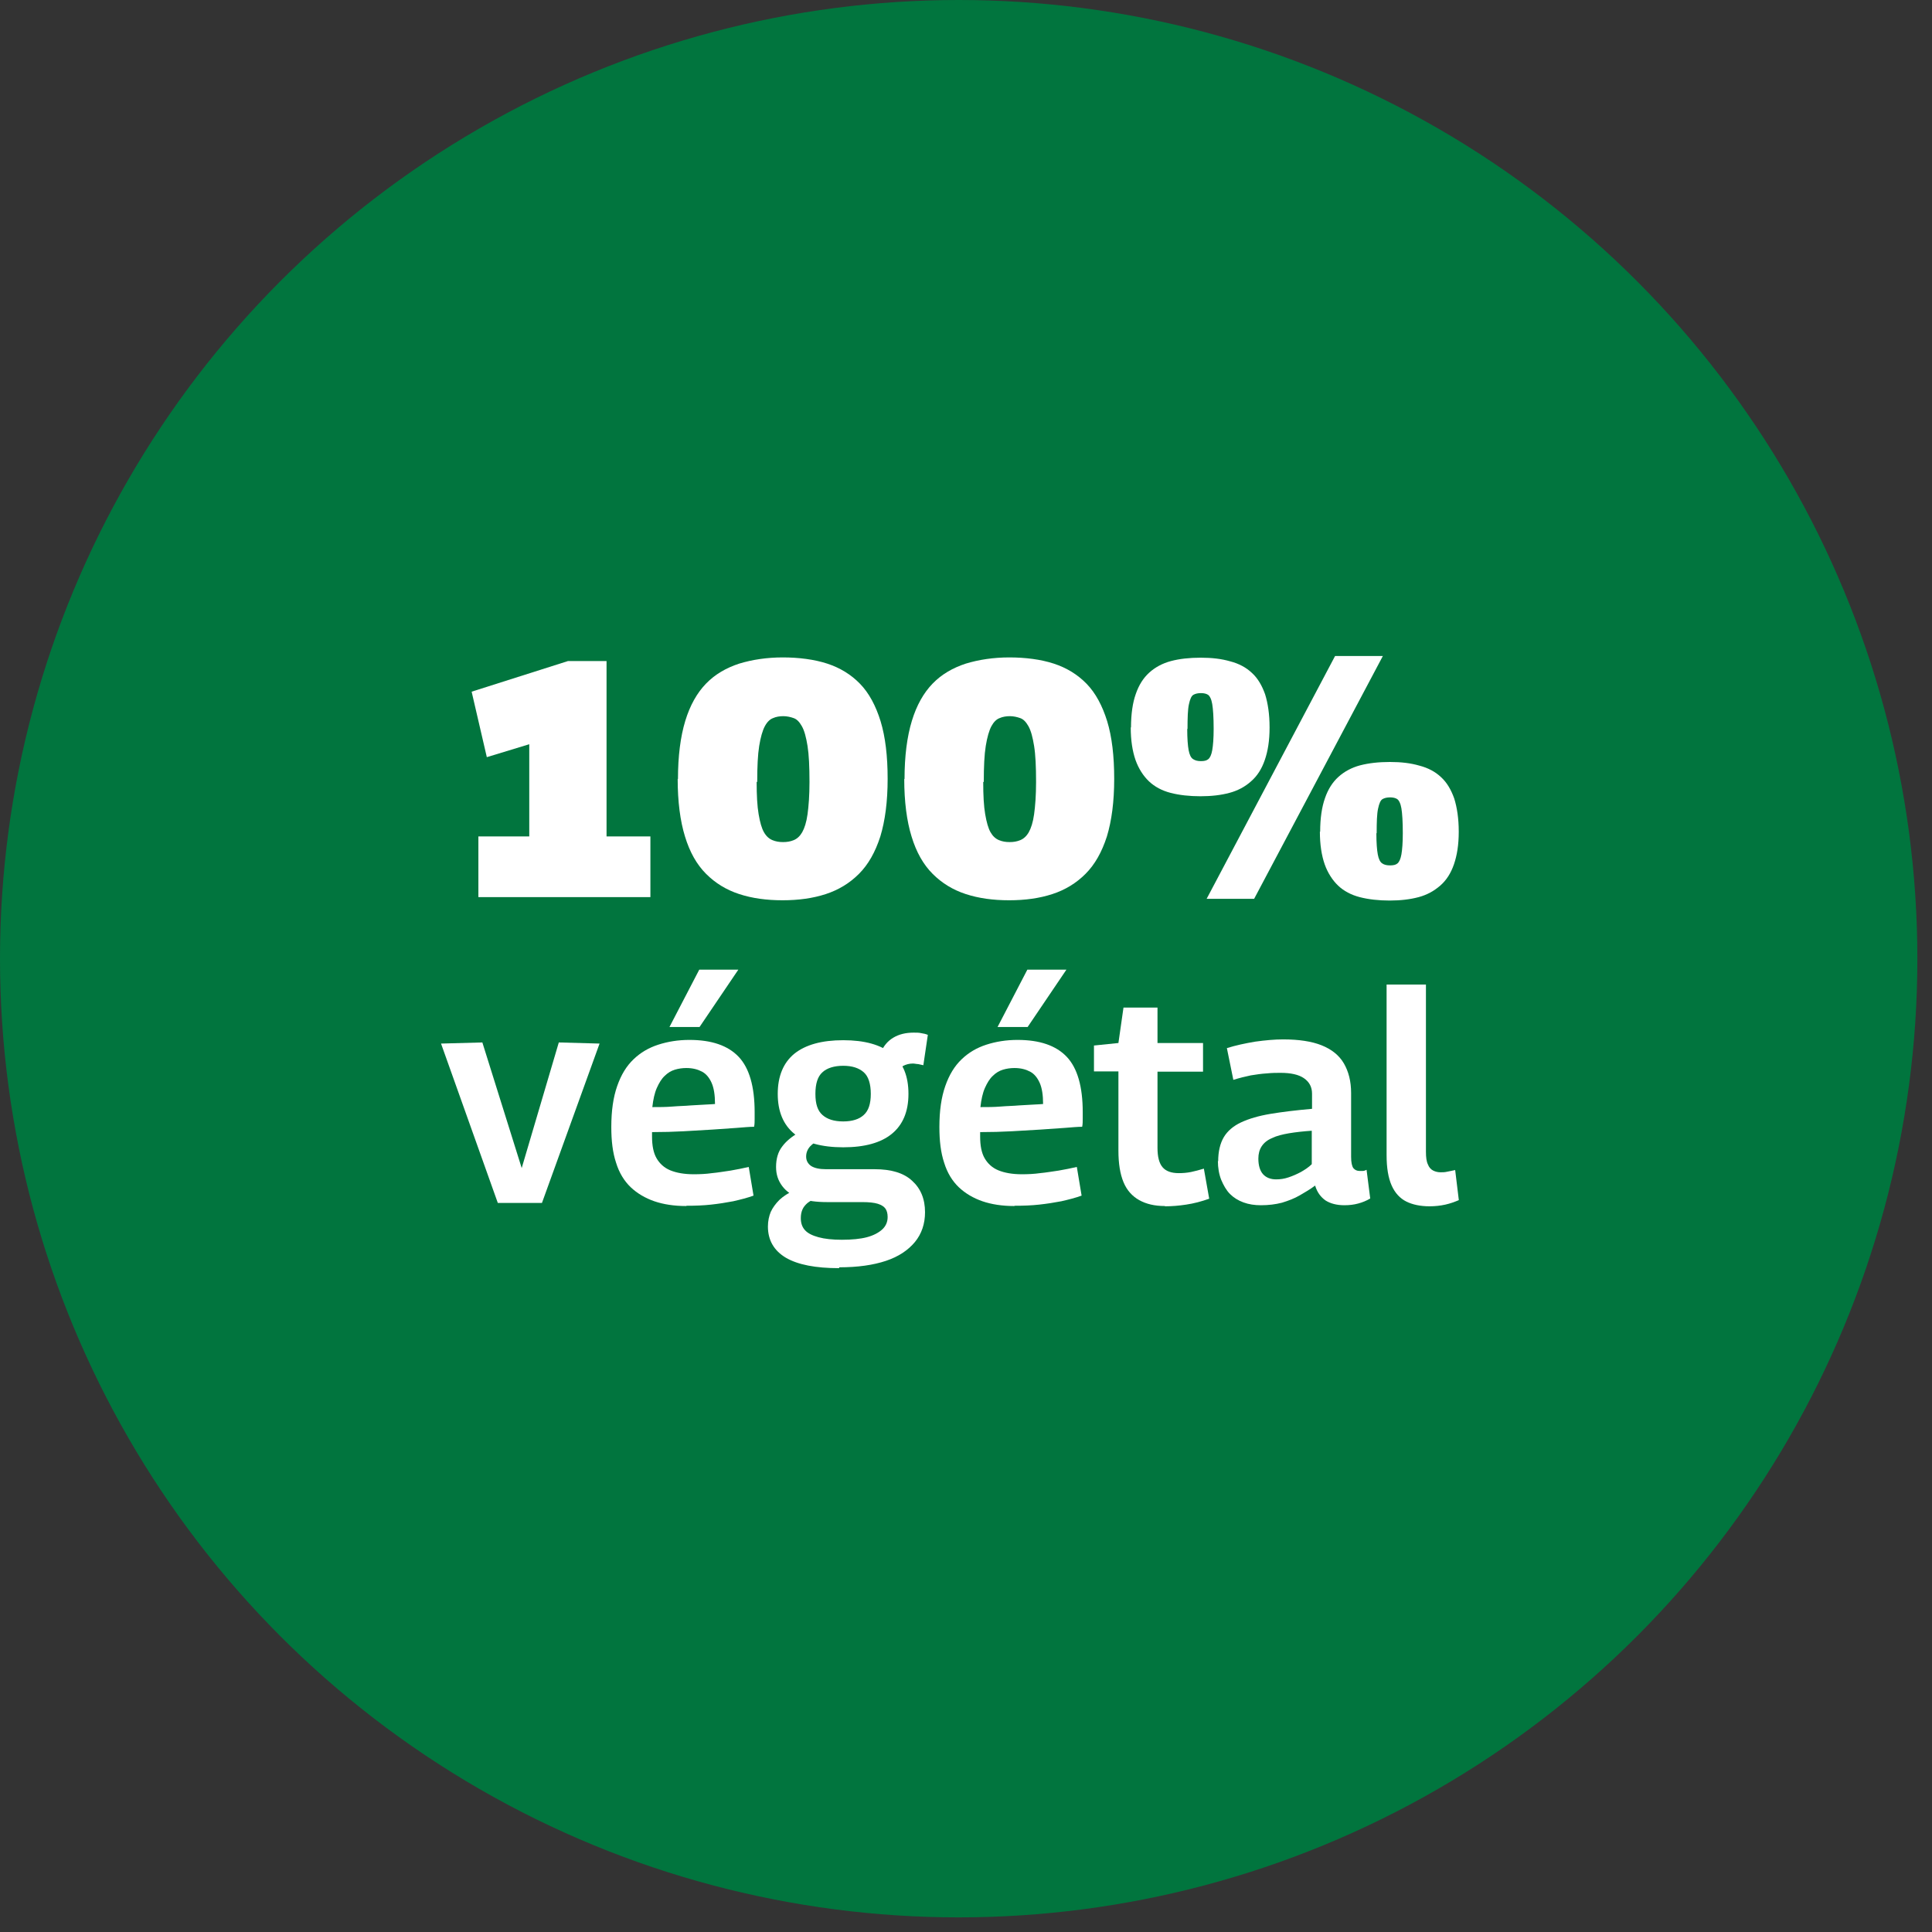
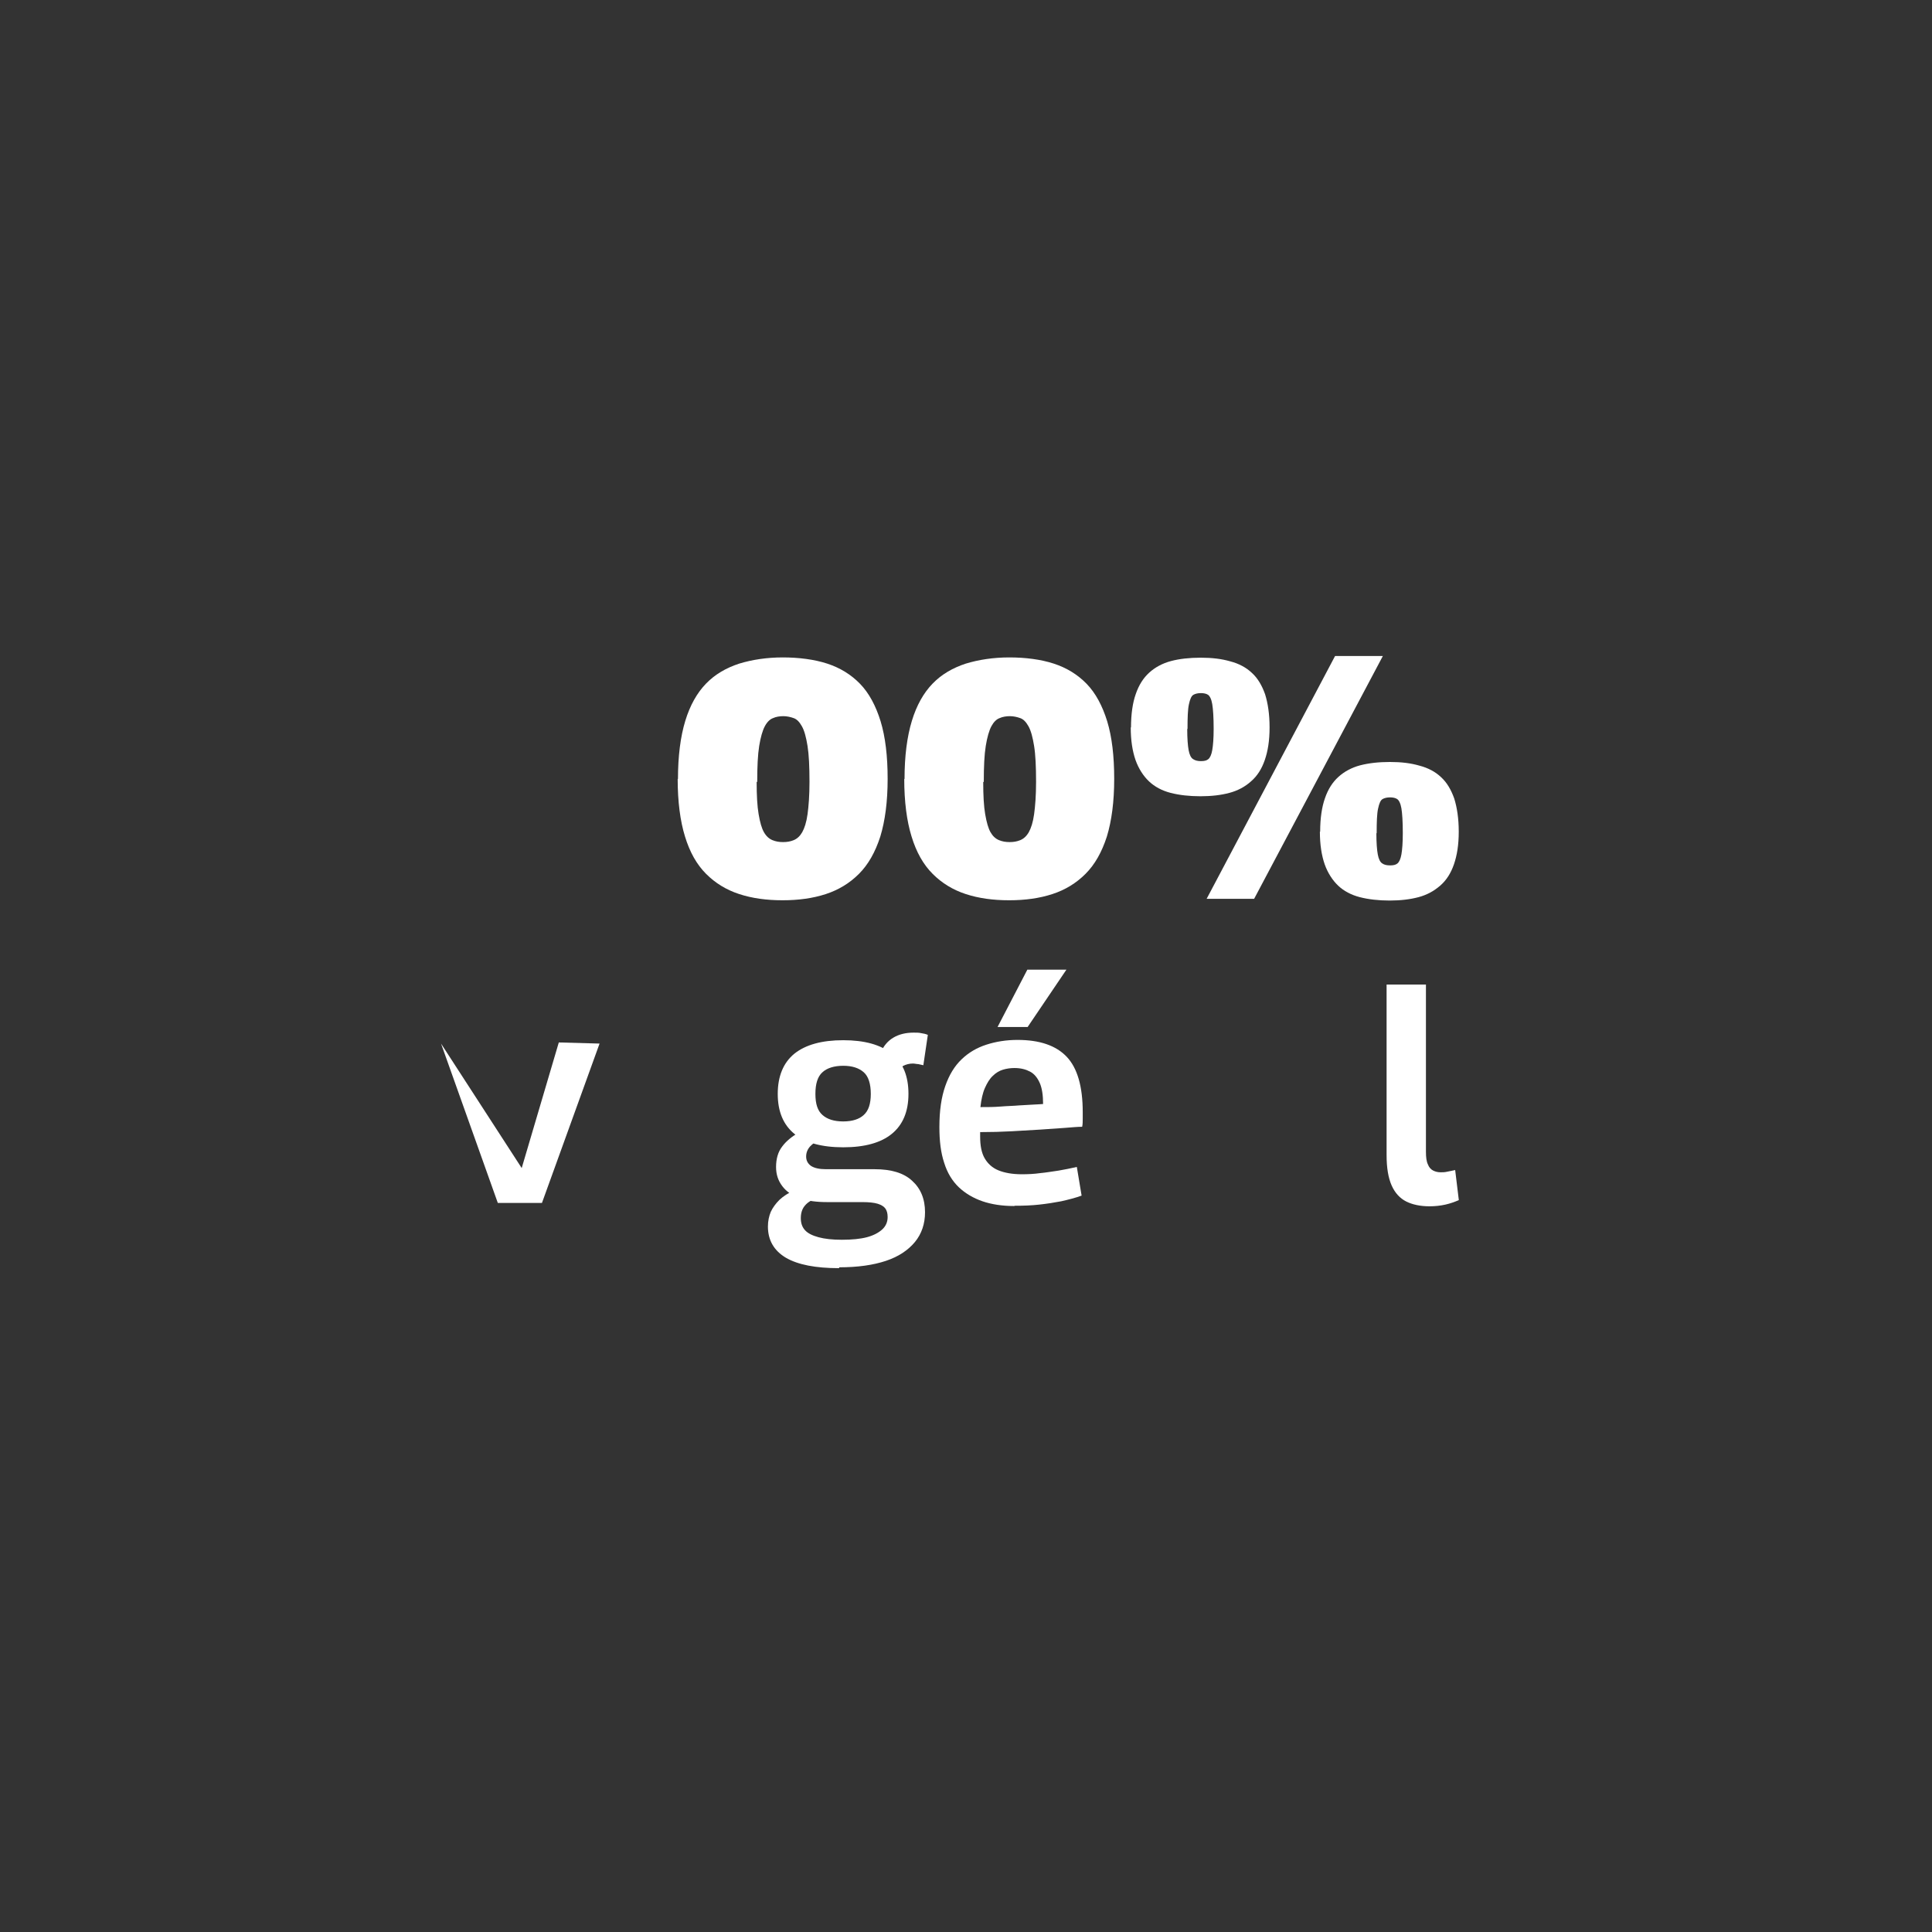
<svg xmlns="http://www.w3.org/2000/svg" width="93" height="93" viewBox="0 0 93 93" fill="none">
  <rect x="0" y="0" width="93" height="93" fill="#333333" stroke="none" />
-   <circle cx="46.148" cy="46.148" r="46.148" fill="#01753E" />
  <mask id="mask0_5521_96471" style="mask-type:luminance" maskUnits="userSpaceOnUse" x="0" y="0" width="93" height="93">
    <circle cx="46.148" cy="46.148" r="46.148" fill="white" />
  </mask>
  <g mask="url(#mask0_5521_96471)">
</g>
  <mask id="mask1_5521_96471" style="mask-type:luminance" maskUnits="userSpaceOnUse" x="0" y="0" width="93" height="93">
    <circle cx="46.148" cy="46.148" r="46.148" fill="white" />
  </mask>
  <g mask="url(#mask1_5521_96471)">
</g>
-   <path d="M23.028 43.185V40.263H25.477V35.825L23.434 36.447L22.703 33.295L27.344 31.82H29.197V40.263H31.308V43.185H23.028Z" fill="white" />
  <path d="M32.635 37.505C32.635 36.395 32.756 35.462 32.986 34.704C33.216 33.947 33.555 33.351 33.988 32.905C34.42 32.458 34.962 32.147 35.584 31.944C36.206 31.755 36.91 31.646 37.681 31.646C38.452 31.646 39.196 31.741 39.819 31.944C40.441 32.147 40.969 32.472 41.401 32.918C41.834 33.365 42.159 33.974 42.389 34.718C42.619 35.475 42.728 36.395 42.728 37.491C42.728 38.587 42.606 39.507 42.376 40.265C42.132 41.022 41.794 41.618 41.348 42.064C40.901 42.511 40.373 42.835 39.751 43.038C39.129 43.241 38.439 43.336 37.668 43.336C36.896 43.336 36.206 43.241 35.584 43.038C34.962 42.835 34.434 42.511 33.988 42.064C33.541 41.618 33.203 41.022 32.973 40.265C32.743 39.521 32.621 38.587 32.621 37.491L32.635 37.505ZM36.423 37.64C36.423 38.289 36.45 38.803 36.518 39.196C36.585 39.588 36.666 39.872 36.775 40.062C36.883 40.251 37.018 40.373 37.181 40.441C37.343 40.508 37.505 40.535 37.695 40.535C37.884 40.535 38.046 40.508 38.209 40.441C38.371 40.373 38.506 40.251 38.615 40.062C38.723 39.872 38.818 39.588 38.872 39.196C38.926 38.803 38.966 38.289 38.966 37.64C38.966 36.909 38.939 36.328 38.872 35.908C38.804 35.489 38.723 35.178 38.601 34.961C38.479 34.745 38.358 34.623 38.209 34.569C38.06 34.515 37.884 34.474 37.708 34.474C37.532 34.474 37.356 34.501 37.208 34.569C37.059 34.623 36.923 34.758 36.815 34.961C36.707 35.164 36.612 35.489 36.545 35.908C36.477 36.328 36.45 36.909 36.45 37.64H36.423Z" fill="white" />
  <path d="M43.541 37.505C43.541 36.395 43.663 35.462 43.893 34.704C44.123 33.947 44.461 33.351 44.894 32.905C45.327 32.458 45.868 32.147 46.49 31.944C47.113 31.755 47.816 31.646 48.587 31.646C49.358 31.646 50.103 31.741 50.725 31.944C51.347 32.147 51.875 32.472 52.308 32.918C52.741 33.365 53.066 33.974 53.296 34.718C53.526 35.475 53.634 36.395 53.634 37.491C53.634 38.587 53.512 39.507 53.282 40.265C53.038 41.022 52.7 41.618 52.254 42.064C51.807 42.511 51.28 42.835 50.657 43.038C50.035 43.241 49.345 43.336 48.574 43.336C47.803 43.336 47.113 43.241 46.49 43.038C45.868 42.835 45.34 42.511 44.894 42.064C44.447 41.618 44.109 41.022 43.879 40.265C43.649 39.521 43.527 38.587 43.527 37.491L43.541 37.505ZM47.329 37.64C47.329 38.289 47.356 38.803 47.424 39.196C47.492 39.588 47.573 39.872 47.681 40.062C47.789 40.251 47.924 40.373 48.087 40.441C48.249 40.508 48.411 40.535 48.601 40.535C48.79 40.535 48.953 40.508 49.115 40.441C49.277 40.373 49.413 40.251 49.521 40.062C49.629 39.872 49.724 39.588 49.778 39.196C49.832 38.803 49.873 38.289 49.873 37.64C49.873 36.909 49.846 36.328 49.778 35.908C49.71 35.489 49.629 35.178 49.508 34.961C49.386 34.745 49.264 34.623 49.115 34.569C48.966 34.515 48.79 34.474 48.614 34.474C48.439 34.474 48.263 34.501 48.114 34.569C47.965 34.623 47.83 34.758 47.721 34.961C47.613 35.164 47.519 35.489 47.451 35.908C47.383 36.328 47.356 36.909 47.356 37.64H47.329Z" fill="white" />
  <path d="M54.443 35.015C54.443 34.365 54.524 33.824 54.673 33.405C54.822 32.972 55.038 32.633 55.323 32.376C55.607 32.119 55.959 31.93 56.364 31.822C56.77 31.713 57.257 31.659 57.798 31.659C58.34 31.659 58.8 31.713 59.219 31.835C59.639 31.943 59.99 32.133 60.261 32.39C60.545 32.647 60.748 32.999 60.897 33.418C61.032 33.851 61.113 34.379 61.113 35.015C61.113 35.651 61.032 36.151 60.883 36.584C60.734 37.017 60.518 37.355 60.22 37.612C59.936 37.869 59.584 38.059 59.178 38.167C58.773 38.275 58.313 38.329 57.785 38.329C57.257 38.329 56.77 38.275 56.351 38.167C55.931 38.059 55.58 37.869 55.309 37.612C55.038 37.355 54.809 37.003 54.66 36.584C54.511 36.151 54.43 35.637 54.43 35.015H54.443ZM57.149 35.082C57.149 35.542 57.176 35.894 57.217 36.111C57.257 36.327 57.325 36.476 57.433 36.543C57.541 36.611 57.65 36.638 57.812 36.638C57.974 36.638 58.083 36.611 58.164 36.543C58.245 36.476 58.313 36.34 58.353 36.111C58.394 35.88 58.421 35.542 58.421 35.082C58.421 34.528 58.394 34.135 58.353 33.892C58.313 33.648 58.231 33.499 58.15 33.445C58.069 33.391 57.947 33.364 57.812 33.364C57.663 33.364 57.541 33.391 57.447 33.445C57.352 33.499 57.284 33.648 57.23 33.905C57.176 34.149 57.163 34.555 57.163 35.096L57.149 35.082ZM60.369 43.267H58.083L64.266 31.578H66.566L60.369 43.267ZM63.548 40.034C63.548 39.385 63.63 38.843 63.779 38.424C63.927 37.991 64.144 37.653 64.428 37.396C64.712 37.139 65.064 36.949 65.47 36.841C65.889 36.733 66.363 36.679 66.904 36.679C67.445 36.679 67.905 36.733 68.324 36.855C68.744 36.963 69.096 37.152 69.366 37.409C69.65 37.666 69.853 38.018 70.002 38.438C70.137 38.87 70.219 39.398 70.219 40.034C70.219 40.67 70.137 41.17 69.989 41.603C69.84 42.036 69.623 42.374 69.326 42.632C69.028 42.889 68.69 43.078 68.284 43.186C67.878 43.294 67.418 43.349 66.89 43.349C66.363 43.349 65.876 43.294 65.456 43.186C65.037 43.078 64.685 42.889 64.414 42.632C64.144 42.374 63.914 42.023 63.765 41.603C63.616 41.17 63.535 40.656 63.535 40.034H63.548ZM66.254 40.102C66.254 40.562 66.281 40.913 66.322 41.13C66.363 41.346 66.43 41.495 66.538 41.563C66.633 41.63 66.755 41.657 66.917 41.657C67.08 41.657 67.188 41.63 67.269 41.563C67.35 41.495 67.418 41.36 67.459 41.13C67.499 40.9 67.526 40.562 67.526 40.102C67.526 39.547 67.499 39.154 67.459 38.911C67.418 38.667 67.337 38.519 67.256 38.465C67.174 38.41 67.053 38.383 66.917 38.383C66.769 38.383 66.647 38.41 66.552 38.465C66.457 38.519 66.39 38.667 66.336 38.925C66.281 39.168 66.268 39.574 66.268 40.115L66.254 40.102Z" fill="white" />
-   <path d="M23.963 57.905L21.23 50.234L23.219 50.18L25.113 56.227L26.899 50.18L28.861 50.234L26.088 57.905H23.963Z" fill="white" />
-   <path d="M33.025 58.054C32.443 58.054 31.929 57.973 31.496 57.824C31.063 57.675 30.671 57.445 30.359 57.148C30.048 56.85 29.805 56.458 29.656 55.971C29.493 55.483 29.426 54.915 29.426 54.252C29.426 53.468 29.52 52.818 29.71 52.277C29.899 51.736 30.156 51.316 30.495 50.992C30.833 50.667 31.225 50.437 31.685 50.288C32.145 50.139 32.646 50.058 33.187 50.058C34.256 50.058 35.041 50.329 35.555 50.87C36.069 51.411 36.326 52.304 36.326 53.535C36.326 53.616 36.326 53.711 36.326 53.846C36.326 53.982 36.326 54.117 36.299 54.239C36.082 54.239 35.812 54.266 35.46 54.293C35.108 54.32 34.729 54.347 34.296 54.374C33.863 54.401 33.403 54.428 32.916 54.455C32.429 54.482 31.915 54.496 31.387 54.496C31.387 54.55 31.387 54.59 31.387 54.617V54.712C31.387 55.145 31.455 55.497 31.604 55.754C31.753 56.011 31.969 56.214 32.267 56.336C32.565 56.458 32.943 56.525 33.39 56.525C33.688 56.525 33.985 56.512 34.269 56.471C34.567 56.444 34.865 56.39 35.162 56.349C35.46 56.295 35.758 56.241 36.042 56.173L36.272 57.553C35.974 57.662 35.649 57.743 35.297 57.824C34.946 57.892 34.594 57.946 34.229 57.986C33.863 58.027 33.471 58.041 33.052 58.041L33.025 58.054ZM31.401 53.292C31.739 53.292 32.05 53.292 32.375 53.265C32.7 53.237 32.984 53.237 33.255 53.211C33.525 53.197 33.769 53.183 33.972 53.17C34.175 53.156 34.323 53.156 34.418 53.143C34.418 52.71 34.364 52.372 34.256 52.128C34.148 51.885 33.999 51.695 33.796 51.587C33.593 51.479 33.349 51.411 33.038 51.411C32.849 51.411 32.659 51.438 32.483 51.492C32.307 51.546 32.145 51.641 31.996 51.79C31.848 51.925 31.726 52.128 31.617 52.372C31.509 52.615 31.442 52.926 31.401 53.292ZM32.226 49.436L33.66 46.676H35.541L33.674 49.436H32.226Z" fill="white" />
+   <path d="M23.963 57.905L21.23 50.234L25.113 56.227L26.899 50.18L28.861 50.234L26.088 57.905H23.963Z" fill="white" />
  <path d="M40.388 61.045C39.265 61.045 38.413 60.882 37.831 60.544C37.263 60.206 36.965 59.705 36.965 59.042C36.965 58.772 37.019 58.542 37.1 58.339C37.195 58.136 37.33 57.946 37.52 57.757C37.709 57.581 37.939 57.432 38.209 57.311L39.292 57.662C39.116 57.743 38.981 57.825 38.873 57.906C38.764 58.001 38.683 58.095 38.629 58.217C38.575 58.339 38.548 58.474 38.548 58.636C38.548 58.88 38.615 59.069 38.751 59.218C38.886 59.367 39.102 59.475 39.4 59.556C39.698 59.638 40.077 59.678 40.523 59.678C41.01 59.678 41.416 59.638 41.727 59.556C42.038 59.475 42.295 59.34 42.471 59.178C42.647 59.015 42.728 58.812 42.728 58.582C42.728 58.406 42.688 58.271 42.62 58.176C42.553 58.082 42.431 58.001 42.255 57.946C42.079 57.892 41.835 57.865 41.511 57.865H39.819C39.305 57.865 38.873 57.811 38.507 57.676C38.142 57.554 37.858 57.365 37.655 57.094C37.452 56.824 37.357 56.526 37.357 56.174C37.357 55.782 37.452 55.444 37.655 55.186C37.844 54.929 38.128 54.699 38.467 54.51L39.495 54.848C39.292 54.943 39.116 55.051 38.994 55.186C38.873 55.322 38.805 55.484 38.805 55.673C38.805 55.863 38.886 56.012 39.035 56.12C39.197 56.228 39.441 56.282 39.765 56.282H42.106C42.891 56.282 43.499 56.458 43.905 56.837C44.311 57.202 44.528 57.703 44.528 58.352C44.528 58.907 44.365 59.394 44.041 59.786C43.716 60.179 43.256 60.49 42.647 60.693C42.038 60.896 41.294 61.004 40.401 61.004L40.388 61.045ZM40.591 55.227C39.562 55.227 38.764 55.011 38.237 54.578C37.709 54.145 37.438 53.509 37.438 52.656C37.438 51.804 37.709 51.155 38.237 50.722C38.778 50.289 39.562 50.072 40.591 50.072C41.619 50.072 42.39 50.289 42.931 50.722C43.472 51.155 43.73 51.804 43.73 52.656C43.73 53.509 43.459 54.145 42.931 54.578C42.404 55.011 41.619 55.227 40.591 55.227ZM40.591 53.982C41.024 53.982 41.362 53.874 41.578 53.671C41.808 53.468 41.917 53.13 41.917 52.656C41.917 52.183 41.808 51.818 41.578 51.615C41.348 51.412 41.024 51.303 40.591 51.303C40.158 51.303 39.806 51.412 39.59 51.615C39.359 51.818 39.251 52.169 39.251 52.656C39.251 53.144 39.359 53.468 39.59 53.671C39.819 53.874 40.144 53.982 40.591 53.982ZM43.134 51.709L42.39 50.681C42.525 50.356 42.728 50.113 42.999 49.951C43.27 49.788 43.594 49.707 43.987 49.707C44.122 49.707 44.244 49.707 44.352 49.734C44.46 49.748 44.568 49.775 44.663 49.815L44.447 51.276C44.365 51.263 44.284 51.236 44.203 51.222C44.122 51.222 44.027 51.195 43.946 51.195C43.77 51.195 43.621 51.236 43.486 51.303C43.351 51.385 43.229 51.506 43.134 51.696V51.709Z" fill="white" />
  <path d="M48.818 58.054C48.236 58.054 47.722 57.973 47.289 57.824C46.856 57.675 46.464 57.445 46.152 57.148C45.841 56.85 45.598 56.458 45.449 55.971C45.286 55.483 45.219 54.915 45.219 54.252C45.219 53.468 45.313 52.818 45.503 52.277C45.692 51.736 45.949 51.316 46.288 50.992C46.626 50.667 47.018 50.437 47.478 50.288C47.938 50.139 48.439 50.058 48.98 50.058C50.049 50.058 50.834 50.329 51.348 50.87C51.862 51.411 52.119 52.304 52.119 53.535C52.119 53.616 52.119 53.711 52.119 53.846C52.119 53.982 52.119 54.117 52.092 54.239C51.875 54.239 51.605 54.266 51.253 54.293C50.901 54.32 50.522 54.347 50.089 54.374C49.656 54.401 49.196 54.428 48.709 54.455C48.222 54.482 47.708 54.496 47.181 54.496C47.181 54.55 47.181 54.59 47.181 54.617V54.712C47.181 55.145 47.248 55.497 47.397 55.754C47.546 56.011 47.762 56.214 48.06 56.336C48.358 56.458 48.736 56.525 49.183 56.525C49.48 56.525 49.778 56.512 50.062 56.471C50.36 56.444 50.658 56.39 50.955 56.349C51.253 56.295 51.55 56.241 51.835 56.173L52.065 57.553C51.767 57.662 51.442 57.743 51.091 57.824C50.739 57.892 50.387 57.946 50.022 57.986C49.656 58.027 49.264 58.041 48.845 58.041L48.818 58.054ZM47.194 53.292C47.532 53.292 47.843 53.292 48.168 53.265C48.493 53.237 48.777 53.237 49.048 53.211C49.318 53.197 49.562 53.183 49.765 53.17C49.968 53.156 50.116 53.156 50.211 53.143C50.211 52.71 50.157 52.372 50.049 52.128C49.941 51.885 49.792 51.695 49.589 51.587C49.386 51.479 49.142 51.411 48.831 51.411C48.642 51.411 48.452 51.438 48.276 51.492C48.101 51.546 47.938 51.641 47.789 51.79C47.641 51.925 47.519 52.128 47.41 52.372C47.302 52.615 47.235 52.926 47.194 53.292ZM48.019 49.436L49.453 46.676H51.334L49.467 49.436H48.019Z" fill="white" />
-   <path d="M56.07 58.054C55.583 58.054 55.177 57.959 54.838 57.77C54.5 57.58 54.243 57.296 54.081 56.904C53.919 56.511 53.837 56.011 53.837 55.388V51.573H52.66V50.328L53.837 50.207L54.081 48.502H55.718V50.207H57.91V51.587H55.718V55.253C55.718 55.686 55.799 55.997 55.962 56.187C56.124 56.376 56.381 56.471 56.746 56.471C56.935 56.471 57.125 56.457 57.328 56.417C57.517 56.376 57.734 56.322 57.95 56.254L58.207 57.702C57.828 57.837 57.463 57.932 57.098 57.986C56.746 58.04 56.408 58.067 56.083 58.067L56.07 58.054Z" fill="white" />
-   <path d="M58.639 55.905C58.639 55.431 58.733 55.039 58.909 54.741C59.085 54.444 59.369 54.2 59.748 54.024C60.127 53.849 60.587 53.713 61.155 53.618C61.723 53.524 62.386 53.443 63.157 53.375V52.644C63.157 52.32 63.022 52.076 62.765 51.9C62.508 51.724 62.129 51.643 61.642 51.643C61.453 51.643 61.236 51.643 60.979 51.67C60.722 51.684 60.465 51.724 60.208 51.765C59.951 51.819 59.667 51.887 59.369 51.981L59.058 50.453C59.491 50.317 59.937 50.223 60.424 50.141C60.911 50.074 61.358 50.033 61.764 50.033C62.522 50.033 63.144 50.128 63.617 50.317C64.091 50.507 64.456 50.791 64.686 51.183C64.916 51.576 65.038 52.049 65.038 52.617V55.688C65.038 55.959 65.079 56.135 65.146 56.23C65.227 56.324 65.322 56.365 65.444 56.365C65.498 56.365 65.552 56.365 65.606 56.365C65.66 56.365 65.728 56.338 65.782 56.311L65.958 57.691C65.782 57.799 65.579 57.88 65.376 57.934C65.173 57.989 64.957 58.016 64.713 58.016C64.348 58.016 64.037 57.934 63.807 57.786C63.577 57.623 63.401 57.393 63.306 57.069C63.076 57.244 62.819 57.393 62.562 57.542C62.305 57.691 62.021 57.799 61.71 57.894C61.398 57.975 61.06 58.016 60.695 58.016C60.397 58.016 60.113 57.975 59.856 57.88C59.599 57.786 59.383 57.65 59.207 57.474C59.031 57.298 58.896 57.055 58.787 56.798C58.679 56.527 58.625 56.216 58.625 55.878L58.639 55.905ZM60.573 55.77C60.573 56.108 60.654 56.365 60.803 56.527C60.952 56.69 61.169 56.771 61.426 56.771C61.629 56.771 61.818 56.744 62.021 56.676C62.224 56.608 62.413 56.527 62.616 56.419C62.806 56.311 62.995 56.189 63.144 56.04V54.43C62.738 54.457 62.373 54.498 62.048 54.552C61.737 54.606 61.453 54.674 61.236 54.782C61.006 54.877 60.844 55.012 60.736 55.174C60.627 55.337 60.573 55.54 60.573 55.77Z" fill="white" />
  <path d="M68.64 47.379V55.442C68.64 55.713 68.667 55.916 68.735 56.051C68.789 56.2 68.884 56.295 68.992 56.349C69.1 56.403 69.222 56.43 69.344 56.43C69.438 56.43 69.547 56.43 69.655 56.403C69.763 56.389 69.898 56.349 70.047 56.322L70.223 57.77C70.034 57.851 69.817 57.932 69.574 57.986C69.33 58.04 69.073 58.067 68.816 58.067C68.37 58.067 67.991 57.986 67.693 57.837C67.395 57.688 67.152 57.431 66.99 57.066C66.827 56.701 66.746 56.214 66.746 55.605V47.392H68.64V47.379Z" fill="white" />
</svg>